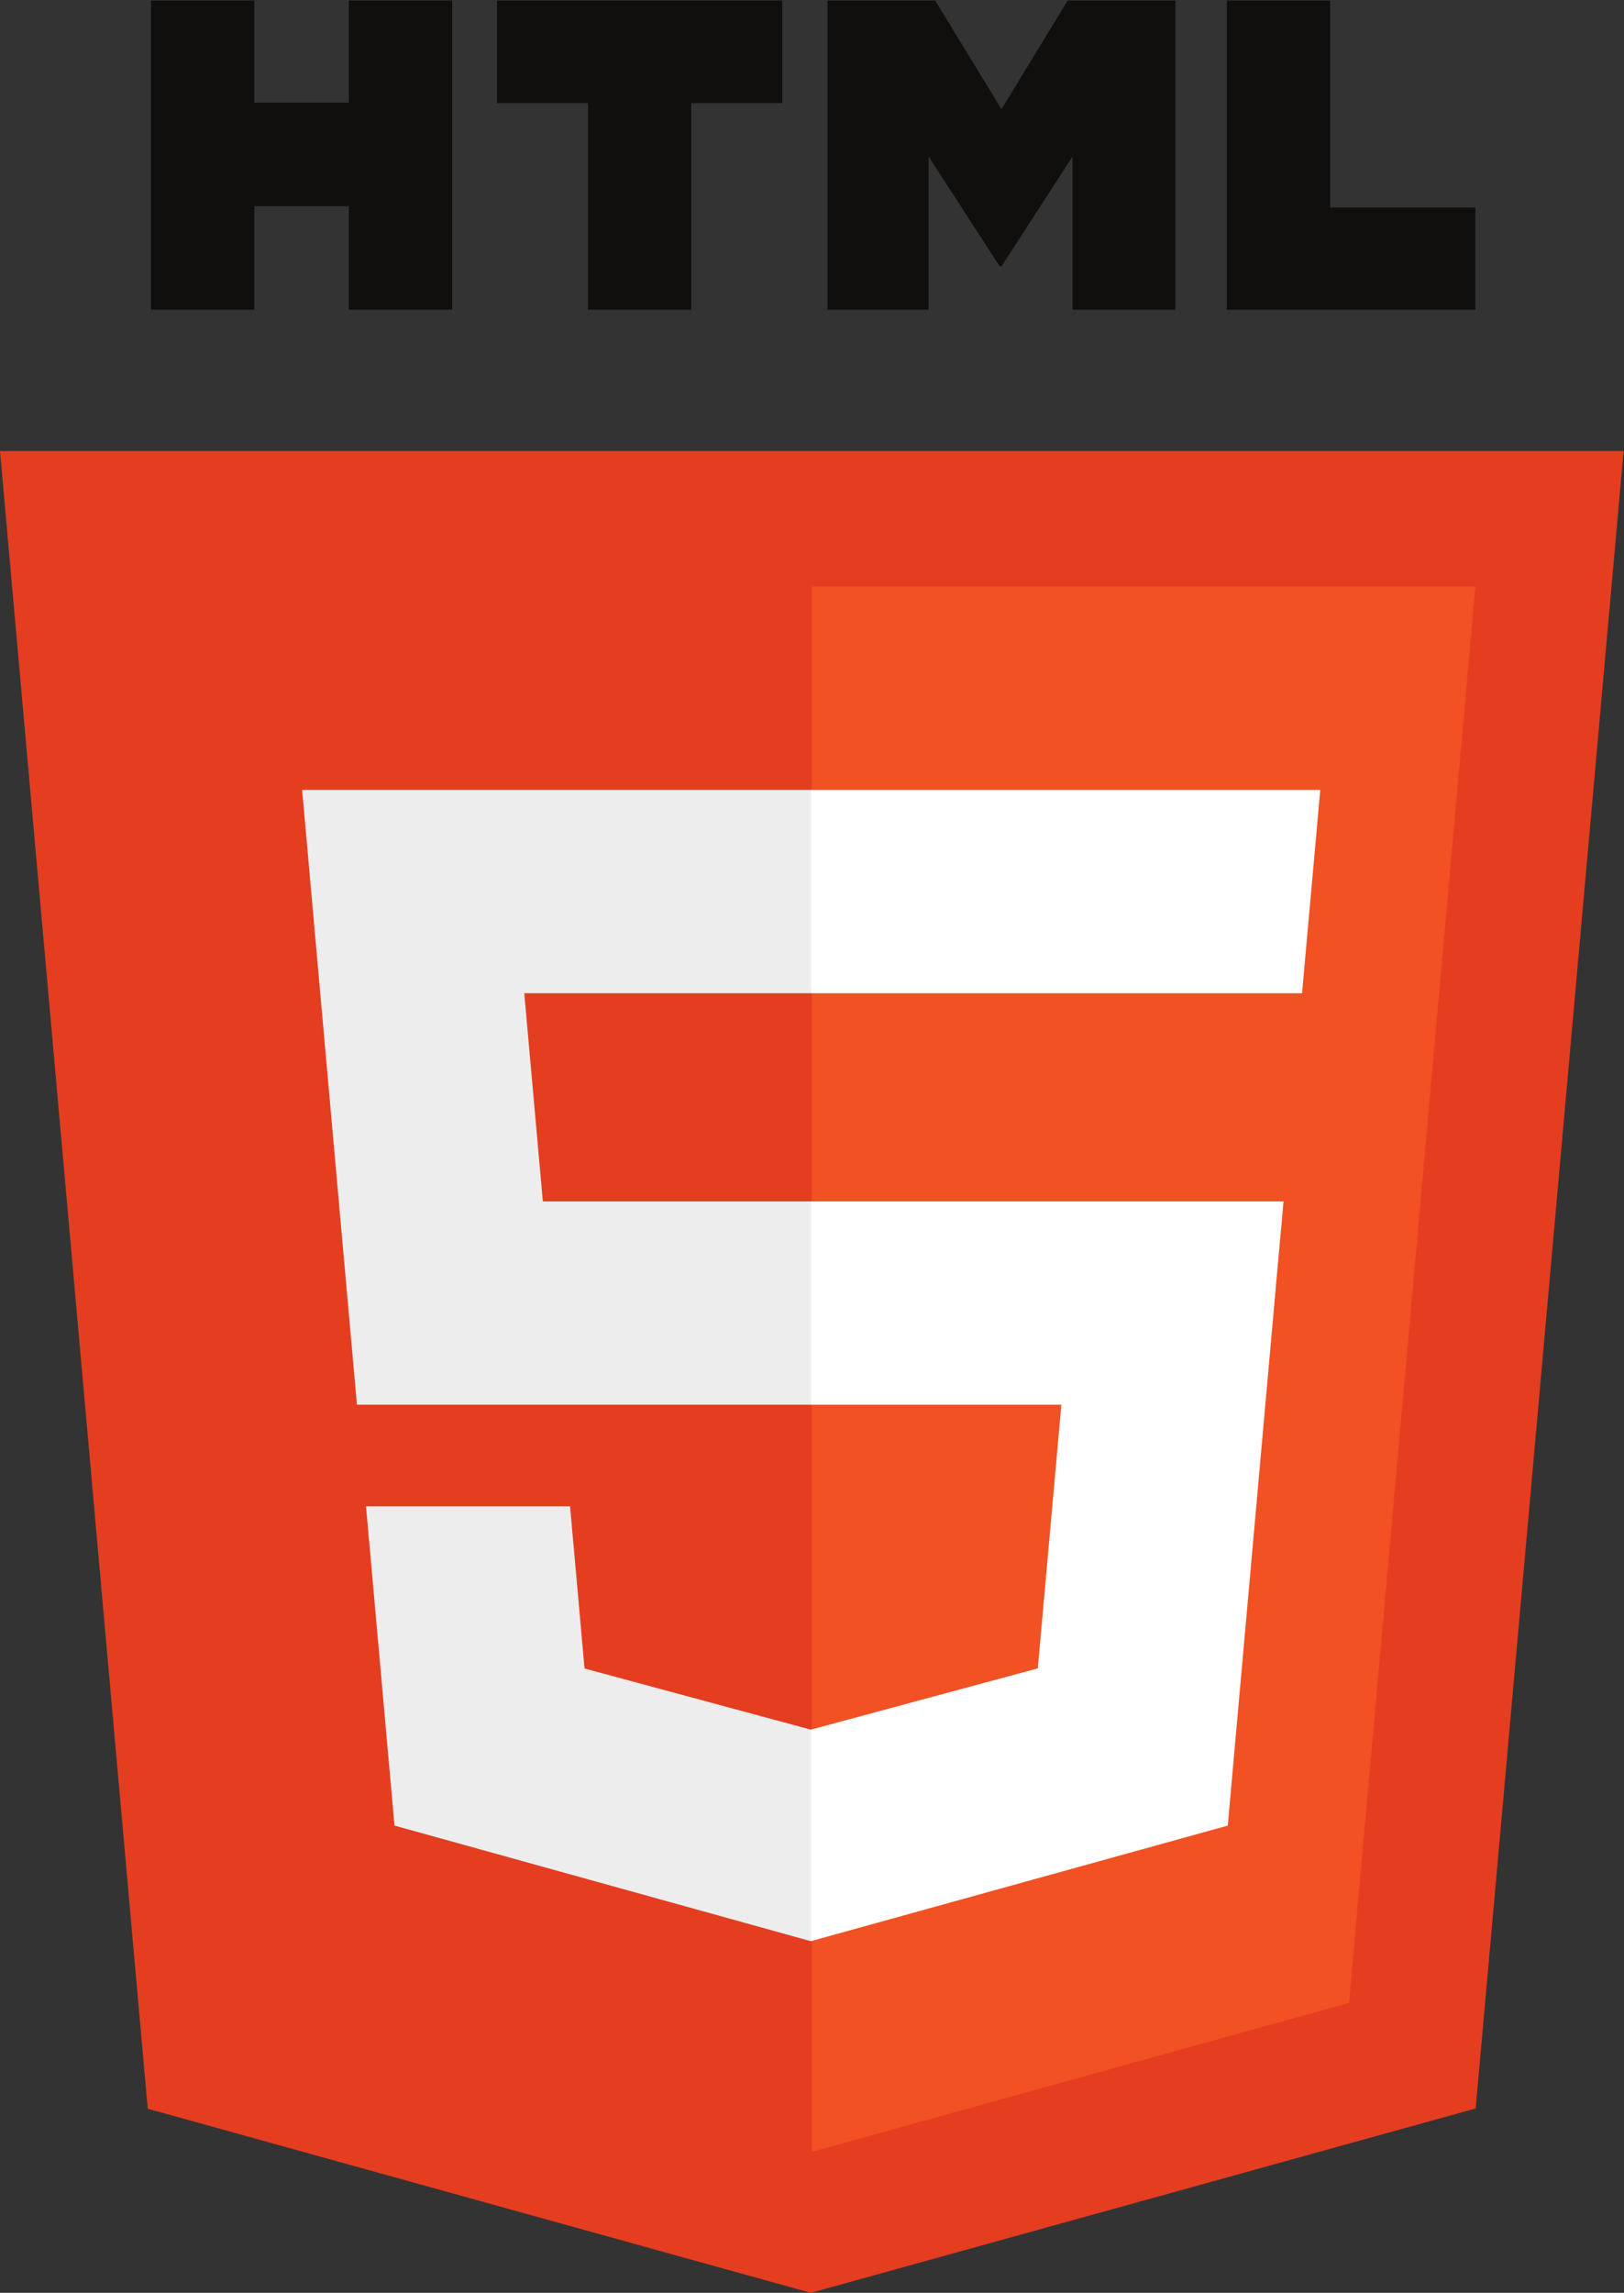
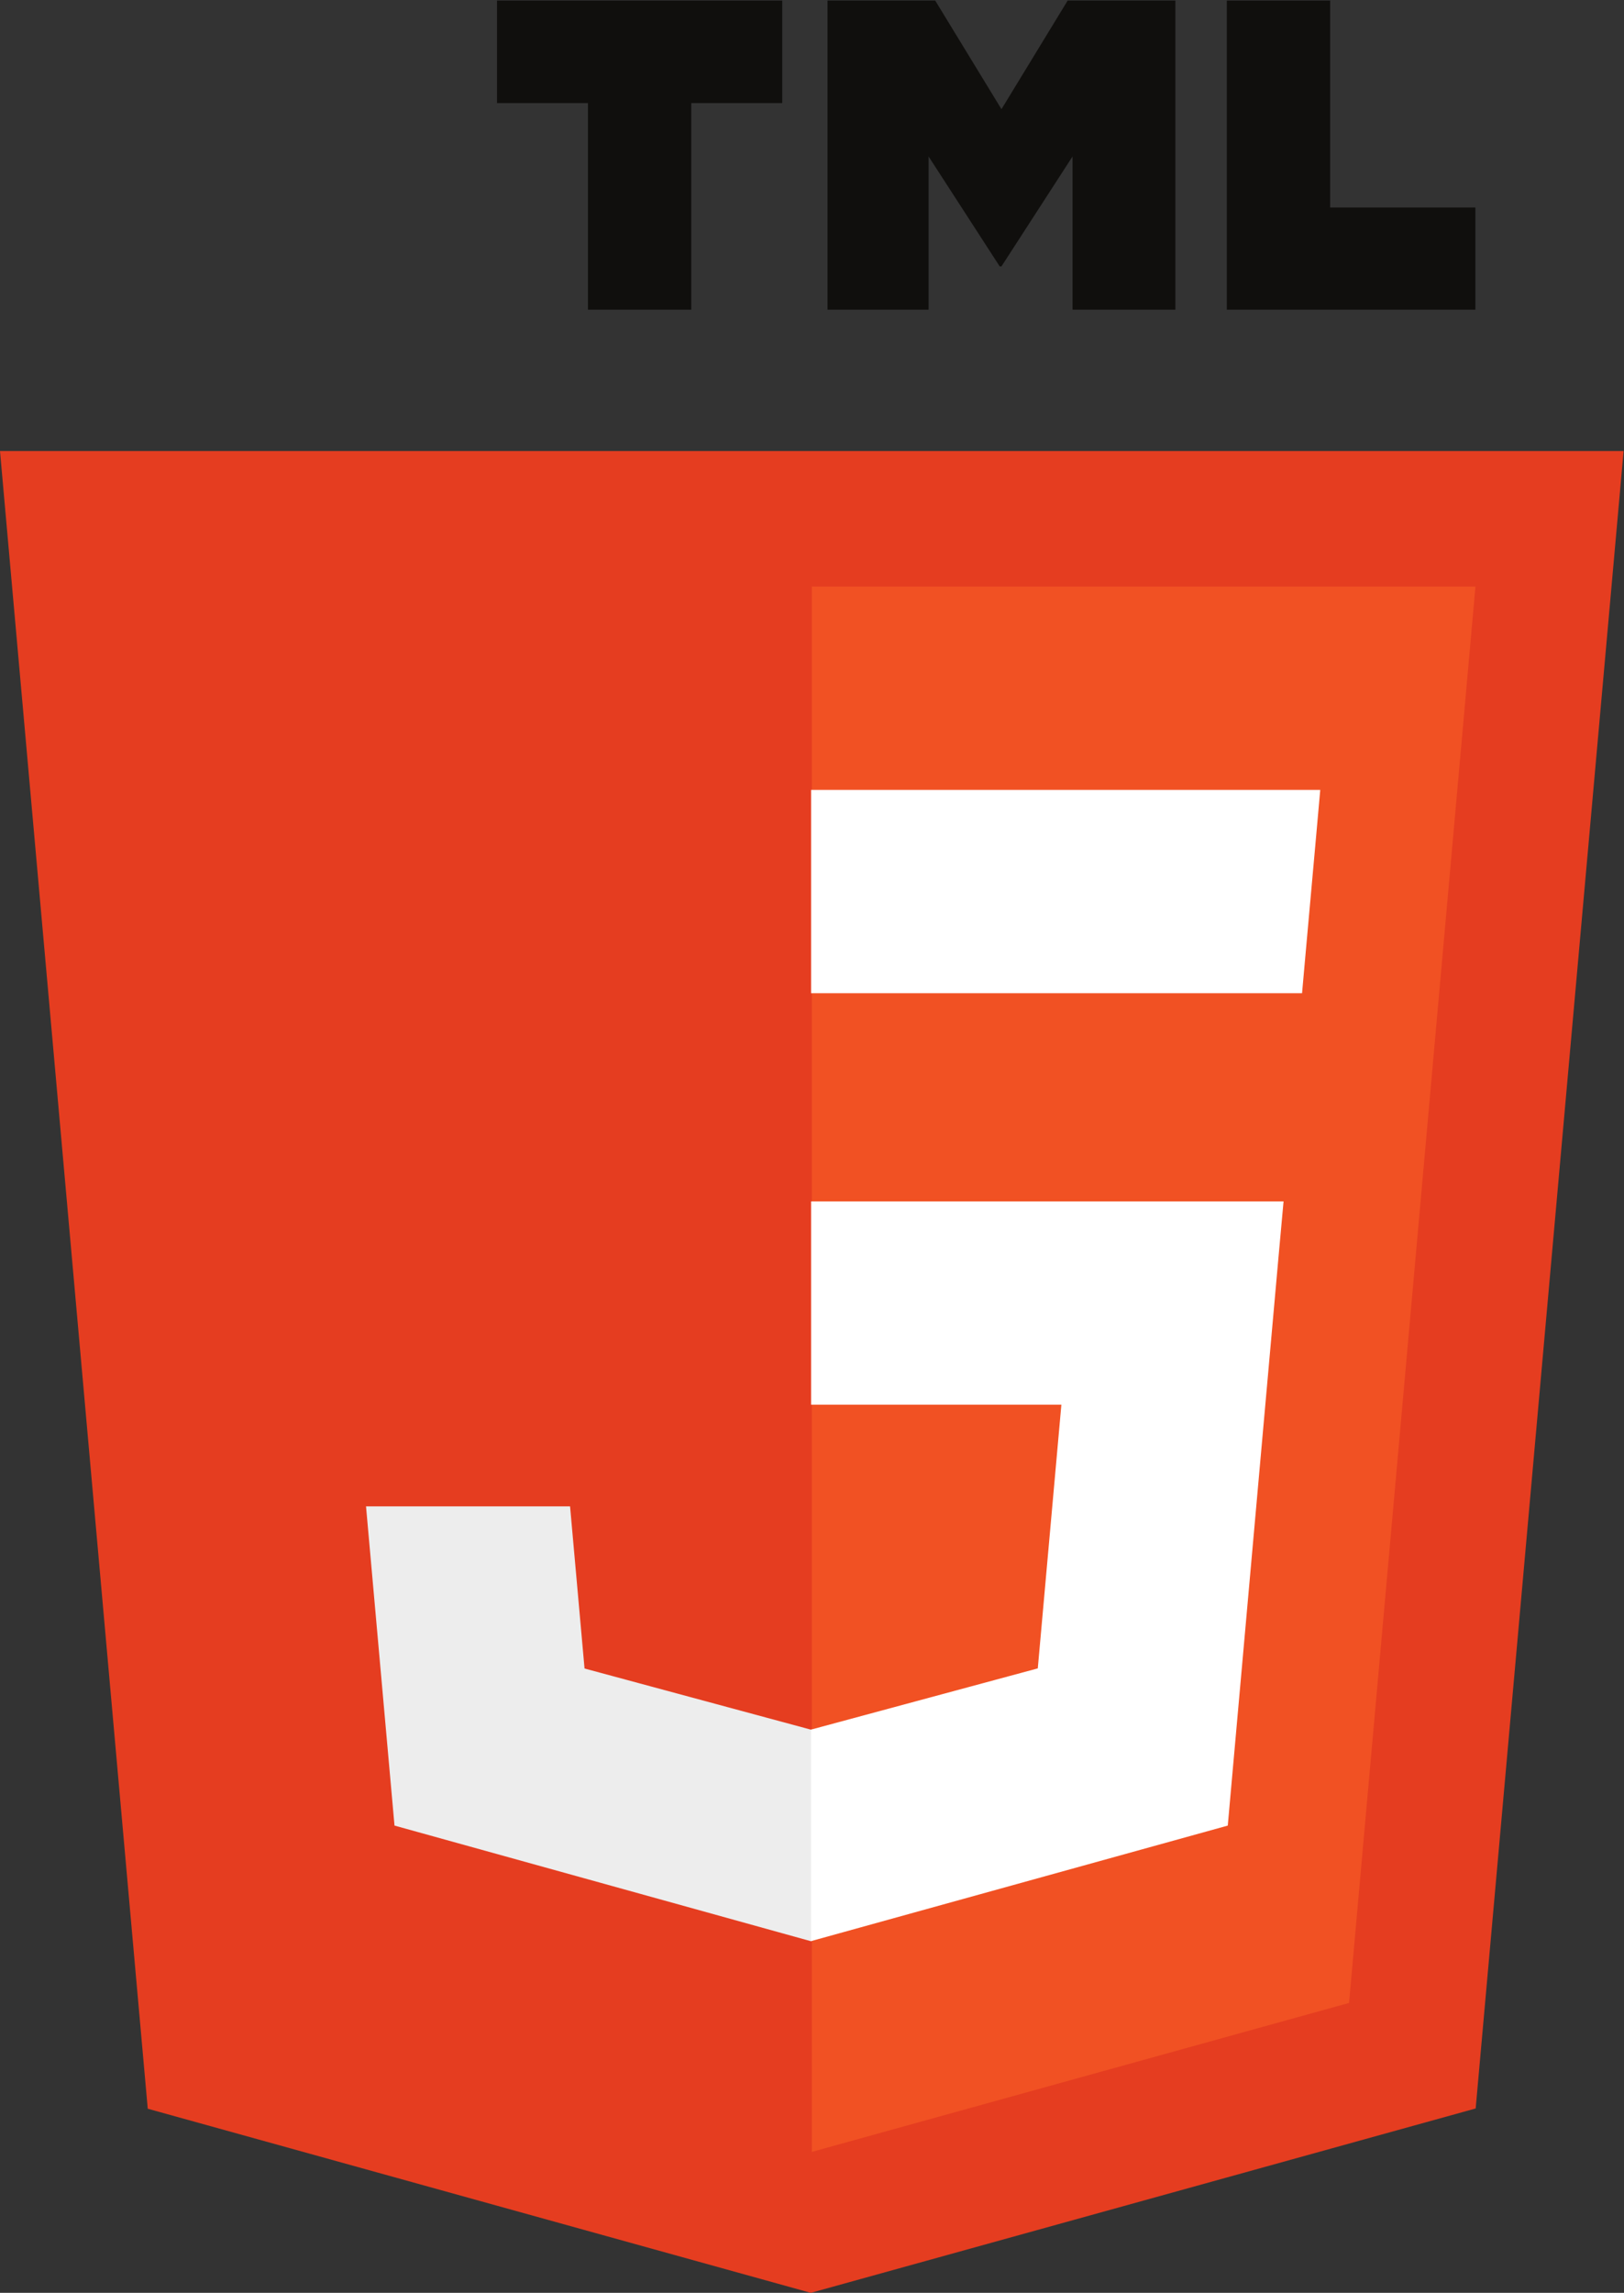
<svg xmlns="http://www.w3.org/2000/svg" viewBox="0 0 578.107 816" height="816" width="578.107" xml:space="preserve" id="svg2" version="1.1">
  <rect x="0" y="0" width="578.107" height="816" fill="#333333" stroke="none" />
  <defs id="defs6" />
  <g transform="matrix(1.333,0,0,-1.333,0,816)" id="g10">
    <g transform="scale(0.1)" id="g12">
      <path id="path14" style="fill:#e53d20;fill-opacity:1;fill-rule:nonzero;stroke:none" d="M 394.578,491.551 0,4917.28 H 4335.8 L 3940.79,492.25 2165.24,0 394.578,491.551" />
      <path id="path16" style="fill:#f15123;fill-opacity:1;fill-rule:nonzero;stroke:none" d="M 2167.9,376.25 3602.63,774.012 3940.19,4555.41 H 2167.9 V 376.25" />
-       <path id="path18" style="fill:#ededed;fill-opacity:1;fill-rule:nonzero;stroke:none" d="m 2167.9,2913.96 h -718.26 l -49.61,555.84 h 767.87 v 542.8 h -1.88 -1359.204 l 12.997,-145.62 133.41,-1495.8 H 2167.9 v 542.78" />
      <path id="path20" style="fill:#ededed;fill-opacity:1;fill-rule:nonzero;stroke:none" d="m 2167.9,1504.27 -2.38,-0.64 -604.51,163.24 -38.66,432.9 H 1228.61 977.469 l 76.051,-852.27 1111.88,-308.66 2.5,0.691 v 564.739" />
-       <path id="path22" style="fill:#100f0d;fill-opacity:1;fill-rule:nonzero;stroke:none" d="M 403.398,6120 H 679.246 V 5847.47 H 931.57 V 6120 h 275.86 V 5294.71 H 931.582 v 276.35 H 679.258 V 5294.71 H 403.418 V 6120 h -0.02" />
      <path id="path24" style="fill:#100f0d;fill-opacity:1;fill-rule:nonzero;stroke:none" d="M 1570.17,5846.32 H 1327.33 V 6120 h 761.65 v -273.68 h -242.95 v -551.61 h -275.84 v 551.61 h -0.02" />
      <path id="path26" style="fill:#100f0d;fill-opacity:1;fill-rule:nonzero;stroke:none" d="m 2209.86,6120 h 287.63 l 176.93,-289.98 176.75,289.98 h 287.74 V 5294.71 H 2864.2 v 409.06 l -189.78,-293.44 h -4.74 l -189.91,293.44 V 5294.71 H 2209.86 V 6120" />
      <path id="path28" style="fill:#100f0d;fill-opacity:1;fill-rule:nonzero;stroke:none" d="m 3276.19,6120 h 275.93 v -552.5 h 387.91 V 5294.71 H 3276.19 V 6120" />
      <path id="path30" style="fill:#ffffff;fill-opacity:1;fill-rule:nonzero;stroke:none" d="m 2166.02,2913.96 v -542.78 h 668.39 l -63,-703.97 -605.39,-163.4 V 939.102 l 1112.76,308.398 8.16,91.7 127.56,1429.01 13.24,145.75 H 3281.47 2166.02" />
      <path id="path32" style="fill:#ffffff;fill-opacity:1;fill-rule:nonzero;stroke:none" d="m 2166.02,4012.6 v -542.8 h 1309.37 v 0 h 1.74 l 10.89,122.01 24.73,275.17 12.98,145.62 H 2166.02" />
    </g>
  </g>
</svg>